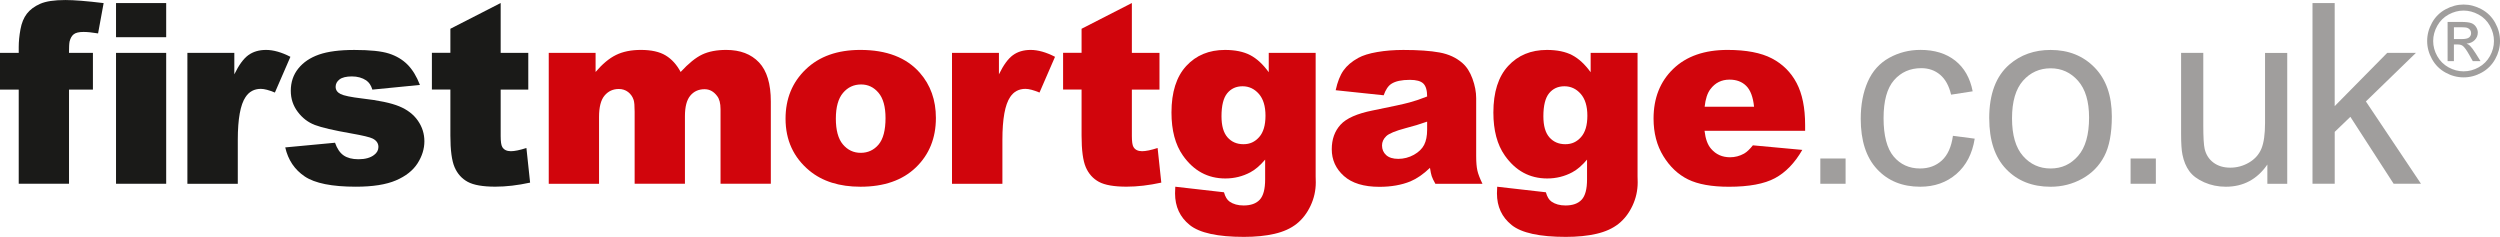
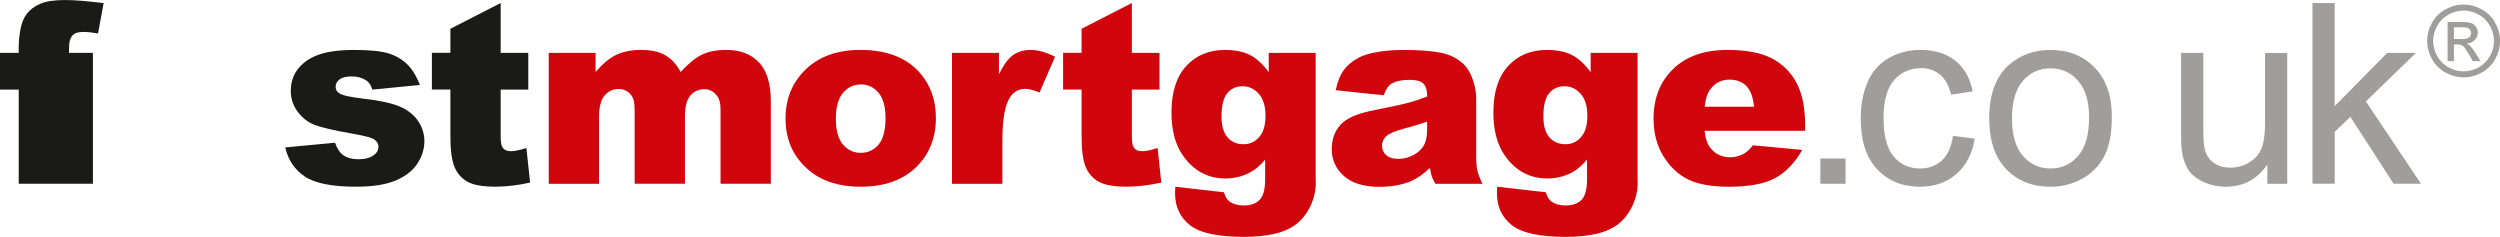
<svg xmlns="http://www.w3.org/2000/svg" id="Layer_2" viewBox="0 0 936 88.69">
  <defs>
    <style>.cls-1{fill:#d1050c;}.cls-1,.cls-2,.cls-3{stroke-width:0px;}.cls-2{fill:#1a1a18;}.cls-3{fill:#a09e9d;}</style>
  </defs>
  <g id="Layer_2-2">
-     <path class="cls-2" d="M25.84,19.8h8.95v13.75h-8.95v35.25H7.01v-35.25H0v-13.75h7.01v-2.21c0-2,.21-4.2.65-6.6.43-2.4,1.24-4.36,2.42-5.88,1.18-1.52,2.84-2.75,4.98-3.69,2.14-.94,5.27-1.41,9.39-1.41,3.29,0,8.08.39,14.35,1.15l-2.08,11.35c-2.25-.37-4.06-.55-5.44-.55-1.69,0-2.91.28-3.65.85-.74.57-1.26,1.47-1.57,2.7-.15.68-.23,2.11-.23,4.29Z" />
-     <path class="cls-2" d="M43.44,1.15h18.78v12.78h-18.78V1.15ZM43.44,19.8h18.78v49h-18.78V19.8Z" />
-     <path class="cls-2" d="M70.15,19.8h17.58v8.03c1.69-3.48,3.44-5.87,5.24-7.18,1.8-1.31,4.02-1.96,6.67-1.96s5.8.86,9.09,2.58l-5.81,13.38c-2.21-.92-3.97-1.38-5.26-1.38-2.46,0-4.37,1.02-5.72,3.05-1.94,2.86-2.91,8.21-2.91,16.06v16.43h-18.87V19.8Z" />
+     <path class="cls-2" d="M25.84,19.8h8.95v13.75v35.25H7.01v-35.25H0v-13.75h7.01v-2.21c0-2,.21-4.2.65-6.6.43-2.4,1.24-4.36,2.42-5.88,1.18-1.52,2.84-2.75,4.98-3.69,2.14-.94,5.27-1.41,9.39-1.41,3.29,0,8.08.39,14.35,1.15l-2.08,11.35c-2.25-.37-4.06-.55-5.44-.55-1.69,0-2.91.28-3.65.85-.74.57-1.26,1.47-1.57,2.7-.15.68-.23,2.11-.23,4.29Z" />
    <path class="cls-2" d="M106.79,55.19l18.64-1.75c.77,2.21,1.85,3.8,3.23,4.75,1.38.95,3.23,1.43,5.54,1.43,2.52,0,4.48-.54,5.86-1.61,1.08-.8,1.62-1.8,1.62-2.99,0-1.35-.71-2.4-2.12-3.13-1.01-.52-3.71-1.17-8.08-1.94-6.52-1.14-11.05-2.19-13.59-3.16-2.54-.97-4.68-2.6-6.41-4.91-1.74-2.3-2.61-4.93-2.61-7.88,0-3.23.94-6.01,2.81-8.34,1.88-2.34,4.46-4.08,7.75-5.23,3.29-1.15,7.71-1.73,13.24-1.73,5.84,0,10.16.45,12.94,1.34,2.78.89,5.11,2.28,6.97,4.15,1.86,1.88,3.41,4.41,4.64,7.61l-17.81,1.75c-.46-1.57-1.23-2.72-2.31-3.46-1.48-.98-3.26-1.48-5.35-1.48s-3.67.38-4.64,1.13c-.97.75-1.45,1.67-1.45,2.74,0,1.2.62,2.1,1.85,2.72s3.91,1.17,8.03,1.66c6.25.71,10.89,1.69,13.94,2.95s5.38,3.06,6.99,5.39c1.62,2.34,2.42,4.9,2.42,7.7s-.85,5.58-2.56,8.25c-1.71,2.67-4.4,4.8-8.08,6.38-3.68,1.58-8.68,2.37-15.02,2.37-8.95,0-15.33-1.28-19.13-3.83-3.8-2.55-6.24-6.18-7.31-10.89Z" />
    <path class="cls-2" d="M187.45,1.15v18.64h10.34v13.75h-10.34v17.36c0,2.09.2,3.47.6,4.14.62,1.04,1.69,1.57,3.23,1.57,1.38,0,3.32-.4,5.81-1.2l1.38,12.96c-4.64,1.01-8.98,1.52-13.01,1.52-4.68,0-8.12-.6-10.34-1.8-2.21-1.2-3.85-3.02-4.91-5.46-1.06-2.44-1.59-6.4-1.59-11.87v-17.24h-6.92v-13.75h6.92v-9l18.83-9.64Z" />
    <path class="cls-1" d="M205.46,19.8h17.53v7.15c2.53-2.98,5.08-5.11,7.65-6.37,2.57-1.26,5.68-1.89,9.31-1.89,3.91,0,7.01.69,9.29,2.08,2.28,1.38,4.14,3.45,5.59,6.18,2.95-3.2,5.64-5.38,8.06-6.53,2.43-1.15,5.42-1.73,8.99-1.73,5.25,0,9.35,1.56,12.3,4.68,2.95,3.12,4.42,8.01,4.42,14.65v30.78h-18.83v-27.92c0-2.21-.43-3.86-1.29-4.94-1.26-1.69-2.82-2.54-4.69-2.54-2.21,0-3.99.8-5.33,2.4-1.35,1.6-2.02,4.17-2.02,7.71v25.29h-18.83v-26.99c0-2.15-.12-3.61-.37-4.38-.4-1.23-1.1-2.22-2.08-2.98-.99-.75-2.15-1.13-3.47-1.13-2.16,0-3.94.81-5.33,2.45-1.39,1.63-2.08,4.31-2.08,8.03v25.01h-18.83V19.8Z" />
    <path class="cls-1" d="M294.11,44.44c0-7.48,2.52-13.64,7.57-18.48,5.04-4.85,11.86-7.27,20.44-7.27,9.81,0,17.23,2.85,22.24,8.54,4.03,4.58,6.04,10.23,6.04,16.93,0,7.54-2.5,13.71-7.5,18.53-5,4.81-11.91,7.22-20.74,7.22-7.88,0-14.24-2-19.1-6-5.97-4.95-8.95-11.44-8.95-19.47ZM312.94,44.39c0,4.37.88,7.6,2.65,9.69,1.77,2.09,3.99,3.14,6.67,3.14s4.93-1.03,6.67-3.09c1.74-2.06,2.61-5.37,2.61-9.92,0-4.25-.88-7.41-2.63-9.48-1.75-2.08-3.92-3.11-6.51-3.11-2.74,0-5,1.05-6.78,3.16-1.78,2.11-2.68,5.31-2.68,9.62Z" />
    <path class="cls-1" d="M356.42,19.8h17.58v8.03c1.69-3.48,3.44-5.87,5.24-7.18,1.8-1.31,4.02-1.96,6.67-1.96s5.8.86,9.09,2.58l-5.81,13.38c-2.21-.92-3.97-1.38-5.26-1.38-2.46,0-4.37,1.02-5.72,3.05-1.94,2.86-2.91,8.21-2.91,16.06v16.43h-18.87V19.8Z" />
    <path class="cls-1" d="M423.77,1.15v18.64h10.34v13.75h-10.34v17.36c0,2.09.2,3.47.6,4.14.62,1.04,1.69,1.57,3.23,1.57,1.38,0,3.32-.4,5.81-1.2l1.38,12.96c-4.64,1.01-8.98,1.52-13.01,1.52-4.68,0-8.12-.6-10.34-1.8-2.21-1.2-3.85-3.02-4.91-5.46-1.06-2.44-1.59-6.4-1.59-11.87v-17.24h-6.92v-13.75h6.92v-9l18.83-9.64Z" />
    <path class="cls-1" d="M475,19.8h17.58v46.28l.05,2.17c0,3.08-.65,6.01-1.96,8.79-1.31,2.78-3.05,5.04-5.21,6.76-2.17,1.72-4.92,2.97-8.26,3.74-3.34.77-7.16,1.15-11.47,1.15-9.84,0-16.6-1.48-20.28-4.43-3.68-2.95-5.51-6.91-5.51-11.86,0-.62.03-1.45.09-2.49l18.23,2.08c.46,1.69,1.17,2.86,2.12,3.51,1.38.95,3.12,1.43,5.21,1.43,2.71,0,4.73-.72,6.07-2.17,1.34-1.45,2.01-3.97,2.01-7.57v-7.43c-1.85,2.18-3.69,3.77-5.54,4.75-2.89,1.54-6.01,2.31-9.37,2.31-6.55,0-11.84-2.86-15.87-8.58-2.86-4.06-4.29-9.43-4.29-16.1,0-7.63,1.85-13.44,5.54-17.44,3.69-4,8.52-6,14.49-6,3.81,0,6.96.65,9.44,1.94s4.79,3.43,6.95,6.41v-7.24ZM457.33,43.56c0,3.54.75,6.16,2.26,7.87,1.51,1.71,3.49,2.56,5.95,2.56s4.3-.88,5.88-2.65c1.58-1.77,2.38-4.44,2.38-8.01s-.83-6.3-2.49-8.19c-1.66-1.89-3.69-2.84-6.09-2.84s-4.31.87-5.74,2.61c-1.43,1.74-2.15,4.62-2.15,8.65Z" />
    <path class="cls-1" d="M518.03,35.67l-17.95-1.89c.68-3.14,1.65-5.61,2.93-7.41,1.28-1.8,3.11-3.36,5.51-4.68,1.72-.95,4.09-1.69,7.11-2.21s6.28-.78,9.78-.78c5.63,0,10.15.32,13.57.95,3.42.63,6.26,1.95,8.54,3.95,1.6,1.38,2.86,3.35,3.78,5.88.92,2.54,1.38,4.96,1.38,7.27v21.64c0,2.31.15,4.11.44,5.42.29,1.31.93,2.98,1.92,5.01h-17.63c-.71-1.26-1.17-2.22-1.38-2.88-.22-.66-.43-1.7-.65-3.11-2.46,2.37-4.91,4.06-7.34,5.08-3.32,1.35-7.18,2.03-11.58,2.03-5.84,0-10.28-1.35-13.31-4.06-3.03-2.71-4.54-6.04-4.54-10.01,0-3.72,1.09-6.78,3.28-9.18,2.18-2.4,6.21-4.18,12.09-5.35,7.04-1.41,11.61-2.41,13.7-2.98,2.09-.57,4.31-1.31,6.64-2.24,0-2.31-.48-3.92-1.43-4.85-.95-.92-2.63-1.38-5.03-1.38-3.08,0-5.38.49-6.92,1.48-1.2.77-2.17,2.21-2.91,4.34ZM534.32,45.54c-2.58.92-5.28,1.74-8.08,2.45-3.81,1.02-6.23,2.02-7.24,3-1.05,1.02-1.57,2.17-1.57,3.46,0,1.48.51,2.68,1.55,3.62,1.03.94,2.54,1.41,4.54,1.41s4.04-.51,5.84-1.52c1.8-1.01,3.08-2.25,3.83-3.71.75-1.46,1.13-3.36,1.13-5.7v-3Z" />
    <path class="cls-1" d="M595.52,19.8h17.58v46.28l.05,2.17c0,3.08-.65,6.01-1.96,8.79-1.31,2.78-3.05,5.04-5.21,6.76-2.17,1.72-4.92,2.97-8.26,3.74-3.34.77-7.16,1.15-11.47,1.15-9.84,0-16.6-1.48-20.28-4.43-3.68-2.95-5.51-6.91-5.51-11.86,0-.62.03-1.45.09-2.49l18.23,2.08c.46,1.69,1.17,2.86,2.12,3.51,1.38.95,3.12,1.43,5.21,1.43,2.71,0,4.73-.72,6.07-2.17,1.34-1.45,2.01-3.97,2.01-7.57v-7.43c-1.85,2.18-3.69,3.77-5.54,4.75-2.89,1.54-6.01,2.31-9.37,2.31-6.55,0-11.84-2.86-15.87-8.58-2.86-4.06-4.29-9.43-4.29-16.1,0-7.63,1.85-13.44,5.54-17.44,3.69-4,8.52-6,14.49-6,3.81,0,6.96.65,9.44,1.94s4.79,3.43,6.95,6.41v-7.24ZM577.84,43.56c0,3.54.75,6.16,2.26,7.87,1.51,1.71,3.49,2.56,5.95,2.56s4.3-.88,5.88-2.65c1.58-1.77,2.38-4.44,2.38-8.01s-.83-6.3-2.49-8.19c-1.66-1.89-3.69-2.84-6.09-2.84s-4.31.87-5.74,2.61c-1.43,1.74-2.15,4.62-2.15,8.65Z" />
    <path class="cls-1" d="M675.83,48.96h-37.65c.34,3.02,1.15,5.26,2.45,6.74,1.81,2.12,4.18,3.18,7.11,3.18,1.85,0,3.6-.46,5.26-1.38,1.01-.58,2.11-1.62,3.28-3.09l18.5,1.71c-2.83,4.92-6.25,8.45-10.24,10.59s-9.74,3.21-17.21,3.21c-6.49,0-11.6-.92-15.32-2.75-3.72-1.83-6.81-4.74-9.25-8.72-2.45-3.98-3.67-8.67-3.67-14.05,0-7.66,2.45-13.86,7.36-18.6,4.91-4.74,11.68-7.11,20.33-7.11,7.01,0,12.55,1.06,16.61,3.18,4.06,2.12,7.15,5.2,9.27,9.23,2.12,4.03,3.18,9.27,3.18,15.73v2.12ZM656.72,39.96c-.37-3.63-1.35-6.23-2.93-7.8-1.58-1.57-3.67-2.35-6.25-2.35-2.98,0-5.37,1.18-7.15,3.55-1.14,1.48-1.86,3.68-2.17,6.6h18.5Z" />
    <path class="cls-3" d="M681.53,68.8v-9.46h9.46v9.46h-9.46Z" />
    <path class="cls-3" d="M731.16,50.85l8.17,1.06c-.89,5.63-3.18,10.04-6.85,13.22-3.68,3.18-8.19,4.78-13.54,4.78-6.71,0-12.1-2.19-16.17-6.58-4.08-4.38-6.11-10.67-6.11-18.85,0-5.29.88-9.92,2.63-13.89,1.75-3.97,4.42-6.94,8.01-8.93,3.58-1.98,7.48-2.98,11.7-2.98,5.32,0,9.67,1.35,13.06,4.04,3.38,2.69,5.55,6.51,6.51,11.47l-8.08,1.25c-.77-3.29-2.13-5.77-4.08-7.43-1.95-1.66-4.31-2.49-7.08-2.49-4.18,0-7.58,1.5-10.2,4.5-2.62,3-3.92,7.74-3.92,14.23s1.26,11.37,3.78,14.35c2.52,2.98,5.81,4.48,9.87,4.48,3.26,0,5.98-1,8.17-3,2.18-2,3.57-5.08,4.15-9.23Z" />
    <path class="cls-3" d="M744.76,44.3c0-9.07,2.52-15.8,7.57-20.16,4.21-3.63,9.35-5.44,15.41-5.44,6.74,0,12.24,2.21,16.52,6.62,4.28,4.41,6.41,10.51,6.41,18.3,0,6.31-.95,11.27-2.84,14.88-1.89,3.62-4.65,6.42-8.26,8.42-3.62,2-7.56,3-11.83,3-6.86,0-12.41-2.2-16.63-6.6-4.23-4.4-6.34-10.74-6.34-19.01ZM753.3,44.3c0,6.28,1.37,10.98,4.11,14.1,2.74,3.12,6.18,4.68,10.34,4.68s7.55-1.57,10.29-4.71,4.11-7.92,4.11-14.35c0-6.06-1.38-10.65-4.13-13.77-2.75-3.12-6.18-4.68-10.27-4.68s-7.6,1.55-10.34,4.66c-2.74,3.11-4.11,7.8-4.11,14.07Z" />
-     <path class="cls-3" d="M797.69,68.8v-9.46h9.46v9.46h-9.46Z" />
    <path class="cls-3" d="M848.9,68.8v-7.2c-3.81,5.54-9,8.31-15.55,8.31-2.89,0-5.59-.55-8.1-1.66-2.51-1.11-4.37-2.5-5.58-4.18-1.22-1.68-2.07-3.73-2.56-6.16-.34-1.63-.51-4.21-.51-7.75v-30.36h8.31v27.18c0,4.34.17,7.26.51,8.77.52,2.18,1.63,3.9,3.32,5.15,1.69,1.25,3.78,1.87,6.28,1.87s4.83-.64,7.01-1.91c2.18-1.28,3.73-3.01,4.64-5.21.91-2.2,1.36-5.39,1.36-9.57v-26.26h8.31v49h-7.43Z" />
    <path class="cls-3" d="M865.8,68.8V1.15h8.31v38.58l19.66-19.93h10.75l-18.73,18.18,20.63,30.82h-10.24l-16.2-25.06-5.86,5.63v19.43h-8.31Z" />
    <path class="cls-3" d="M922.37,1.7c2.29,0,4.52.59,6.71,1.76,2.18,1.17,3.88,2.86,5.1,5.04,1.22,2.19,1.83,4.47,1.83,6.84s-.6,4.61-1.8,6.78c-1.2,2.17-2.88,3.85-5.04,5.05s-4.43,1.8-6.79,1.8-4.62-.6-6.79-1.8-3.85-2.88-5.05-5.05c-1.21-2.17-1.81-4.43-1.81-6.78s.61-4.65,1.83-6.84c1.22-2.19,2.93-3.87,5.11-5.04,2.18-1.17,4.42-1.76,6.71-1.76ZM922.37,3.96c-1.92,0-3.78.49-5.59,1.47-1.81.98-3.23,2.39-4.26,4.21-1.02,1.83-1.54,3.73-1.54,5.7s.5,3.85,1.51,5.65c1.01,1.8,2.41,3.21,4.22,4.21s3.69,1.51,5.66,1.51,3.85-.5,5.66-1.51c1.81-1.01,3.21-2.41,4.21-4.21,1-1.8,1.5-3.68,1.5-5.65s-.51-3.88-1.53-5.7c-1.02-1.83-2.44-3.23-4.26-4.21-1.82-.98-3.68-1.47-5.58-1.47ZM916.38,22.89v-14.68h5.04c1.72,0,2.97.14,3.74.41.77.27,1.39.74,1.84,1.42s.69,1.39.69,2.15c0,1.07-.38,2.01-1.15,2.8-.77.79-1.78,1.24-3.05,1.34.52.22.93.48,1.25.78.59.58,1.31,1.55,2.17,2.91l1.79,2.87h-2.89l-1.3-2.31c-1.02-1.82-1.85-2.96-2.48-3.42-.43-.34-1.07-.51-1.9-.51h-1.39v6.24h-2.37ZM918.75,14.63h2.87c1.37,0,2.31-.2,2.81-.61.5-.41.75-.95.75-1.63,0-.43-.12-.82-.36-1.17-.24-.34-.58-.6-1-.77-.43-.17-1.22-.25-2.38-.25h-2.69v4.43Z" />
  </g>
</svg>